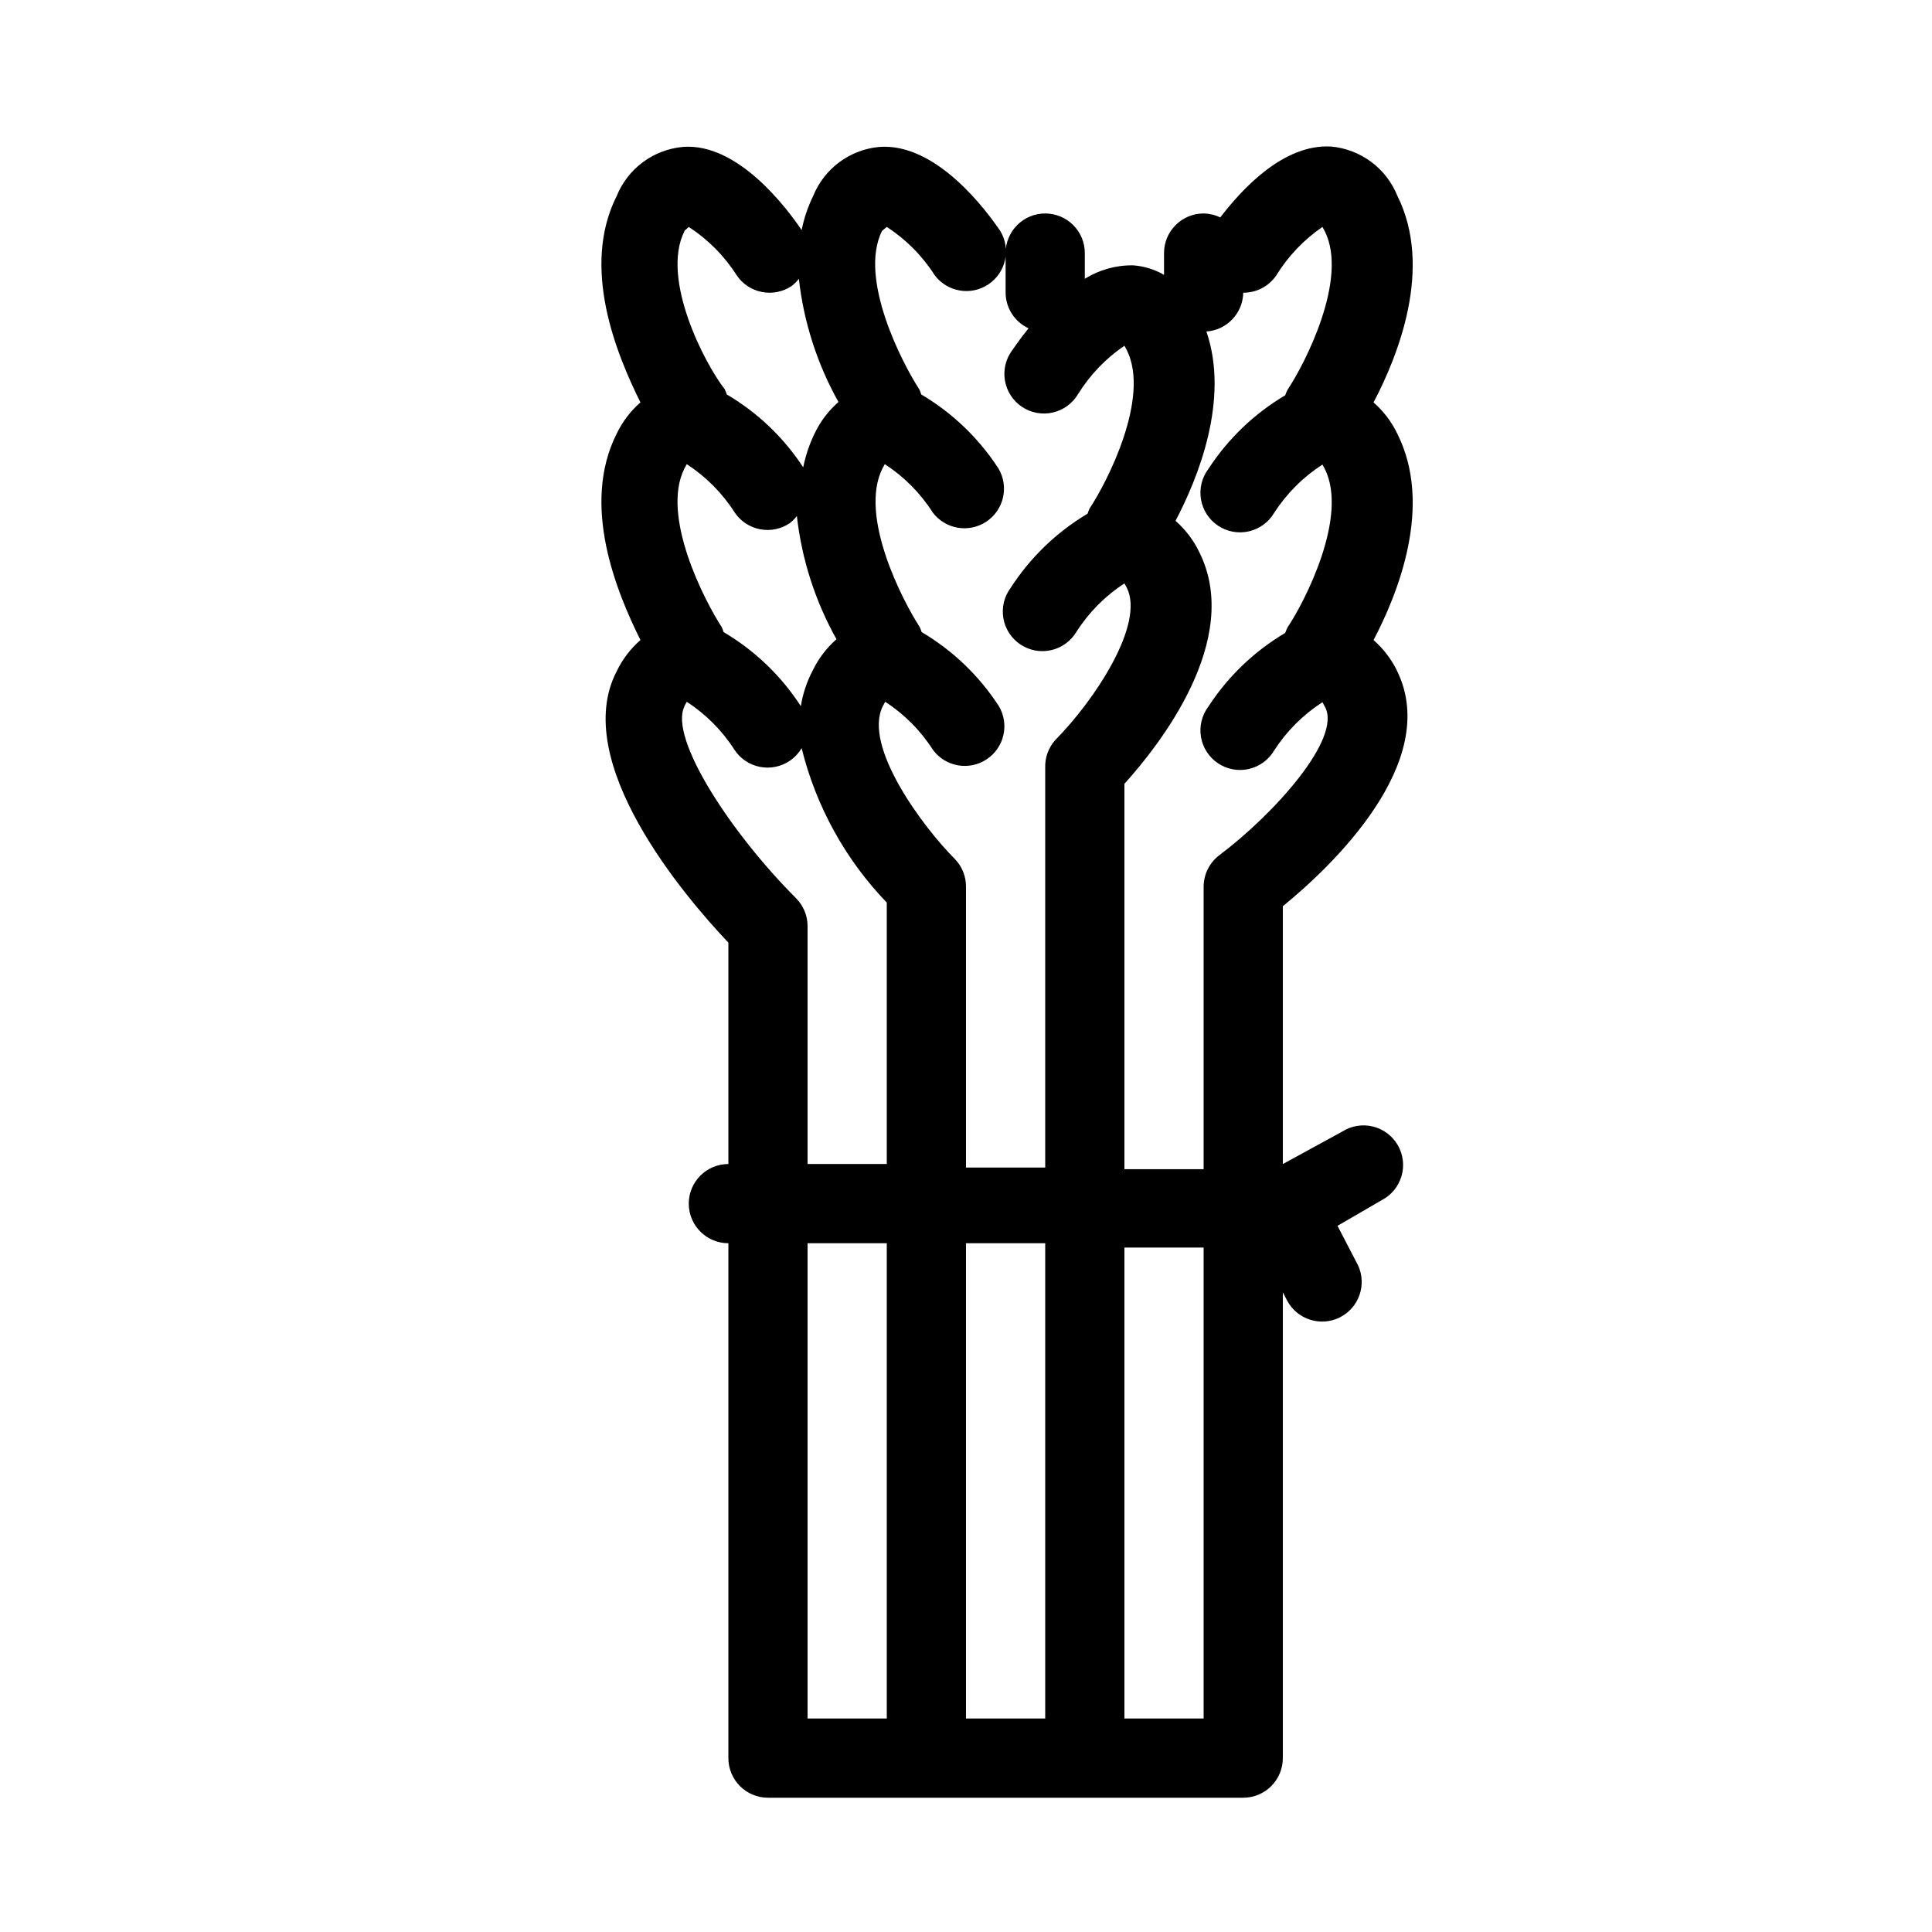
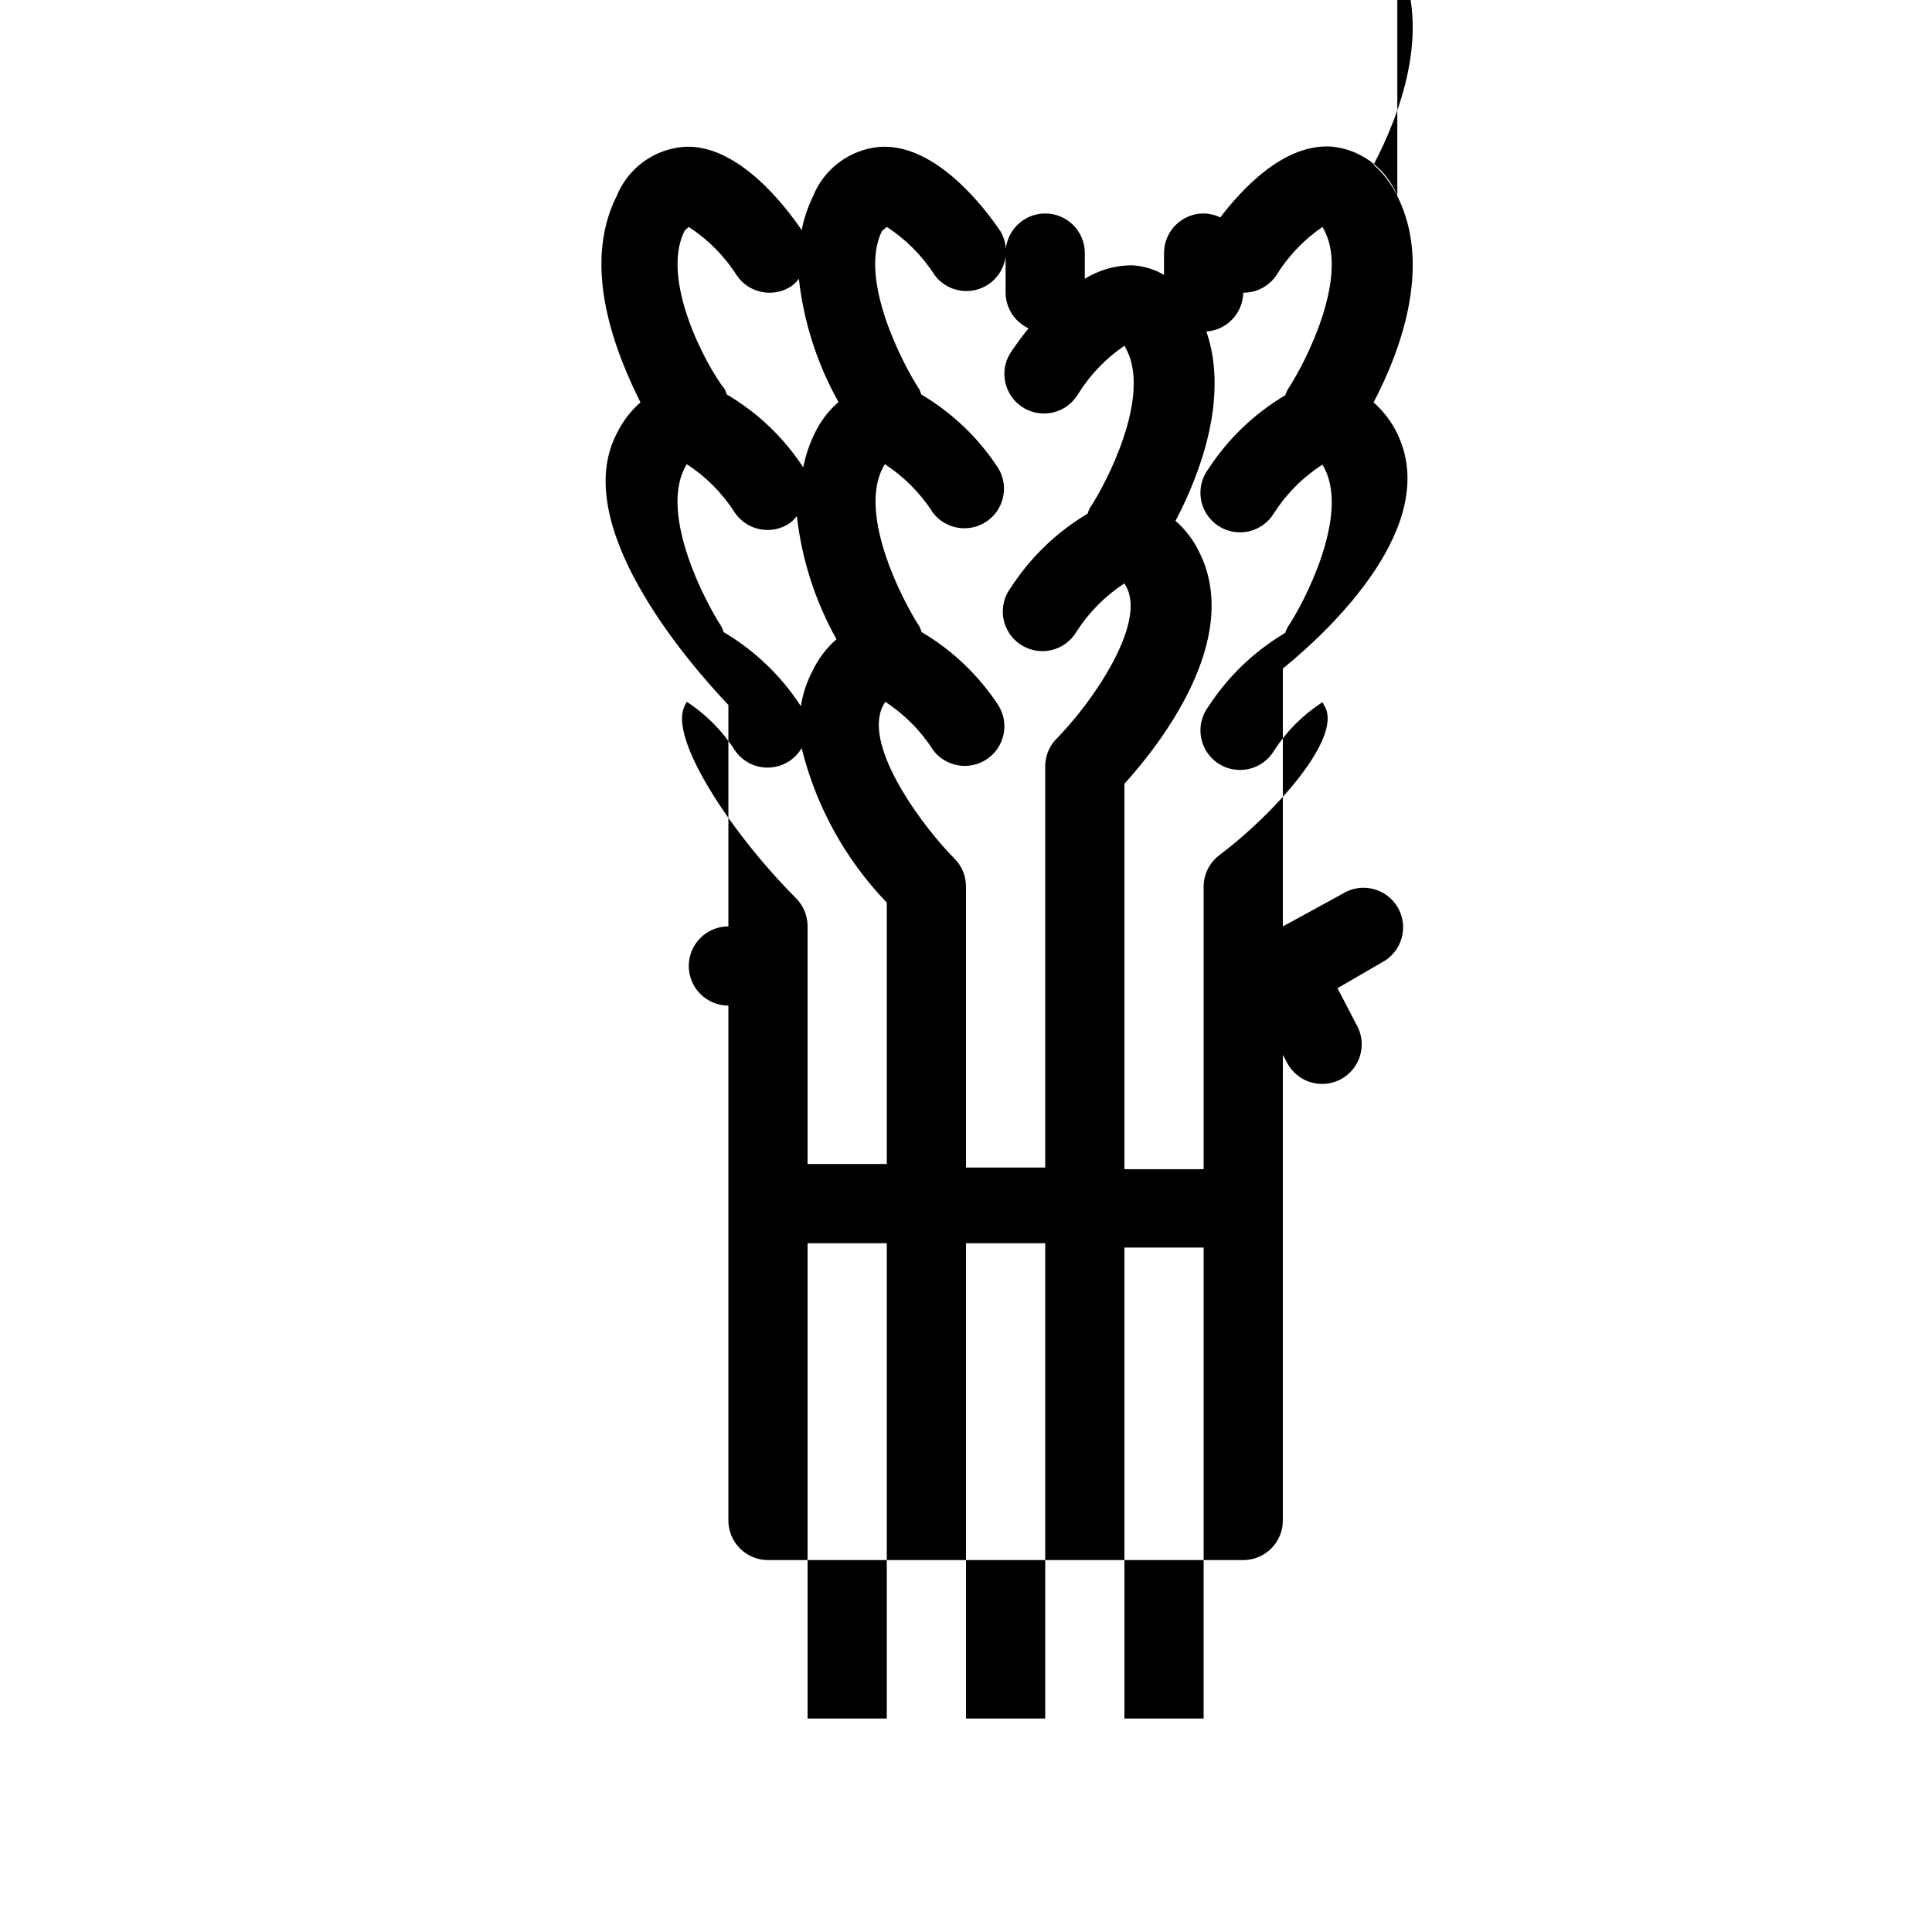
<svg xmlns="http://www.w3.org/2000/svg" fill="#000000" width="800px" height="800px" version="1.1" viewBox="144 144 512 512">
-   <path d="m514.3 195.85c-1.449-3.57-3.848-6.672-6.941-8.965-3.09-2.297-6.754-3.699-10.586-4.051-12.809-0.734-23.828 11.547-29.391 18.789-1.375-0.668-2.879-1.027-4.406-1.051-5.797 0-10.496 4.699-10.496 10.496v5.773c-2.5-1.457-5.305-2.316-8.188-2.519-4.523-0.074-8.973 1.168-12.805 3.566v-6.82c0-5.797-4.699-10.496-10.496-10.496-5.797 0-10.496 4.699-10.496 10.496v10.496c0.027 4.062 2.398 7.742 6.086 9.445-1.891 2.309-3.359 4.41-4.305 5.773-1.734 2.305-2.441 5.223-1.957 8.066 0.48 2.844 2.113 5.363 4.512 6.969 2.398 1.602 5.352 2.148 8.164 1.508s5.238-2.41 6.707-4.891c3.152-5.082 7.336-9.441 12.281-12.809l0.629 1.156c6.297 12.594-5.246 35.059-9.867 41.984-0.207 0.441-0.383 0.898-0.523 1.363-8.211 4.887-15.18 11.605-20.363 19.629-1.734 2.305-2.441 5.223-1.961 8.066 0.484 2.844 2.117 5.363 4.516 6.969 2.398 1.602 5.348 2.148 8.16 1.508 2.816-0.641 5.238-2.41 6.707-4.894 3.277-5.121 7.606-9.484 12.703-12.805l0.629 1.156c4.828 9.656-8.5 29.809-18.996 40.41h-0.004c-1.785 2.019-2.723 4.652-2.621 7.348v105.9h-20.992v-74.414c0.016-2.793-1.082-5.473-3.047-7.453-8.188-8.188-24.352-29.703-18.996-40.41l0.629-1.156c5.102 3.312 9.434 7.68 12.699 12.809 3.352 4.449 9.594 5.512 14.223 2.414 4.633-3.098 6.039-9.27 3.203-14.066-5.211-8.039-12.219-14.758-20.469-19.629-0.141-0.465-0.316-0.922-0.523-1.363-4.512-6.926-16.164-29.391-9.867-41.984l0.629-1.156v0.004c5.102 3.309 9.434 7.676 12.703 12.805 3.348 4.449 9.59 5.512 14.223 2.414 4.629-3.098 6.035-9.27 3.199-14.066-5.211-8.039-12.219-14.754-20.469-19.629-0.141-0.465-0.316-0.922-0.523-1.363-4.512-6.926-16.164-29.391-9.867-41.984l1.262-1.051c5.098 3.312 9.43 7.68 12.699 12.809 3.348 4.449 9.59 5.512 14.223 2.414 4.629-3.098 6.035-9.27 3.199-14.066-3.672-5.457-17.004-23.512-32.117-22.355-3.832 0.352-7.496 1.754-10.59 4.047-3.09 2.297-5.492 5.398-6.938 8.969-1.395 2.867-2.418 5.898-3.043 9.023-3.883-5.773-16.898-23.195-31.488-22.043v0.004c-3.836 0.352-7.5 1.754-10.59 4.047-3.094 2.297-5.492 5.398-6.941 8.969-9.551 18.996 0 41.984 6.297 54.684h0.004c-2.641 2.309-4.781 5.129-6.301 8.293-9.551 18.996 0 41.984 6.297 54.684h0.004c-2.641 2.309-4.781 5.129-6.301 8.289-12.383 23.828 17.738 59.41 29.602 71.898v58.676c-5.797 0-10.496 4.699-10.496 10.496 0 5.797 4.699 10.496 10.496 10.496v136.45c0 2.785 1.105 5.453 3.074 7.422s4.637 3.074 7.422 3.074h125.95c2.781 0 5.453-1.105 7.418-3.074 1.969-1.969 3.074-4.637 3.074-7.422v-123.43l1.156 2.203v0.004c2.68 4.996 8.844 6.961 13.922 4.438 5.078-2.527 7.234-8.629 4.867-13.781l-5.457-10.496 11.754-6.824v0.004c2.535-1.328 4.418-3.629 5.215-6.379 0.797-2.746 0.438-5.699-0.992-8.176-1.434-2.477-3.812-4.262-6.59-4.941-2.781-0.68-5.715-0.199-8.129 1.336l-15.746 8.609v-68.332c12.91-10.496 41.984-38.102 30.332-62.242h0.004c-1.516-3.16-3.66-5.981-6.297-8.289 6.508-12.387 15.848-35.688 6.297-54.684-1.516-3.164-3.66-5.984-6.297-8.293 6.508-12.387 15.848-35.688 6.297-54.789zm-158.07 135.29c-5.207-8.043-12.215-14.762-20.469-19.629-0.141-0.465-0.316-0.922-0.523-1.363-4.512-6.926-16.164-29.391-9.867-41.984l0.629-1.156v0.004c5.102 3.309 9.434 7.676 12.703 12.805 1.555 2.312 3.969 3.91 6.707 4.441 2.734 0.531 5.57-0.047 7.883-1.609 0.707-0.547 1.34-1.18 1.887-1.891 1.293 11.473 4.859 22.57 10.496 32.645-2.637 2.309-4.781 5.129-6.297 8.293-1.562 2.953-2.625 6.144-3.148 9.445zm-30.859-125.95 1.156-1.051c5.098 3.312 9.43 7.68 12.699 12.809 1.555 2.312 3.969 3.91 6.707 4.441 2.738 0.531 5.574-0.047 7.883-1.609 0.707-0.547 1.344-1.18 1.891-1.891 1.289 11.473 4.856 22.57 10.496 32.645-2.641 2.309-4.781 5.129-6.301 8.293-1.395 2.867-2.418 5.898-3.043 9.023-5.168-7.914-12.102-14.523-20.258-19.312-0.141-0.465-0.316-0.922-0.523-1.363-5.352-6.82-17.004-29.285-10.707-41.879zm0 125.95 0.629-1.156c5.102 3.312 9.434 7.68 12.703 12.809 1.555 2.312 3.969 3.91 6.707 4.441 2.734 0.531 5.57-0.047 7.883-1.609 1.285-0.871 2.359-2.019 3.148-3.359 3.797 15.391 11.578 29.508 22.566 40.934v69.277h-20.992v-62.977c0.016-2.793-1.082-5.473-3.047-7.453-17.316-17.32-33.691-42.406-29.598-50.801zm32.645 142.33h20.992v125.95h-20.992zm41.984 0h20.992v125.95h-20.992zm41.984 125.95v-124.8h20.992v124.8zm25.191-228.81h-0.004c-2.641 1.984-4.195 5.094-4.195 8.398v74.836h-20.992v-102.13c8.922-9.867 31.488-38.102 19.836-61.402v0.004c-1.516-3.164-3.66-5.984-6.297-8.293 5.984-11.336 14.379-32.117 8.188-50.172 5.426-0.379 9.664-4.844 9.762-10.285 3.469 0.027 6.731-1.66 8.711-4.516 3.141-5.113 7.324-9.512 12.277-12.91l0.629 1.156c6.297 12.594-5.246 35.059-9.867 41.984h0.004c-0.25 0.473-0.461 0.965-0.629 1.469-8.199 4.859-15.164 11.539-20.363 19.523-1.734 2.305-2.441 5.223-1.961 8.066 0.484 2.844 2.117 5.363 4.516 6.969 2.398 1.602 5.348 2.148 8.164 1.508 2.812-0.641 5.238-2.41 6.703-4.891 3.309-5.133 7.676-9.5 12.805-12.809l0.629 1.156c6.297 12.594-5.246 35.059-9.867 41.984h0.004c-0.25 0.473-0.461 0.965-0.629 1.469-8.199 4.856-15.168 11.535-20.363 19.523-1.734 2.305-2.441 5.223-1.961 8.066 0.484 2.844 2.117 5.363 4.516 6.969 2.398 1.602 5.348 2.148 8.164 1.508 2.812-0.641 5.238-2.41 6.703-4.894 3.309-5.129 7.676-9.496 12.805-12.805l0.629 1.156c4.727 8.395-13.641 28.652-27.918 39.359z" />
+   <path d="m514.3 195.85c-1.449-3.57-3.848-6.672-6.941-8.965-3.09-2.297-6.754-3.699-10.586-4.051-12.809-0.734-23.828 11.547-29.391 18.789-1.375-0.668-2.879-1.027-4.406-1.051-5.797 0-10.496 4.699-10.496 10.496v5.773c-2.5-1.457-5.305-2.316-8.188-2.519-4.523-0.074-8.973 1.168-12.805 3.566v-6.82c0-5.797-4.699-10.496-10.496-10.496-5.797 0-10.496 4.699-10.496 10.496v10.496c0.027 4.062 2.398 7.742 6.086 9.445-1.891 2.309-3.359 4.41-4.305 5.773-1.734 2.305-2.441 5.223-1.957 8.066 0.48 2.844 2.113 5.363 4.512 6.969 2.398 1.602 5.352 2.148 8.164 1.508s5.238-2.41 6.707-4.891c3.152-5.082 7.336-9.441 12.281-12.809l0.629 1.156c6.297 12.594-5.246 35.059-9.867 41.984-0.207 0.441-0.383 0.898-0.523 1.363-8.211 4.887-15.18 11.605-20.363 19.629-1.734 2.305-2.441 5.223-1.961 8.066 0.484 2.844 2.117 5.363 4.516 6.969 2.398 1.602 5.348 2.148 8.16 1.508 2.816-0.641 5.238-2.41 6.707-4.894 3.277-5.121 7.606-9.484 12.703-12.805l0.629 1.156c4.828 9.656-8.5 29.809-18.996 40.41h-0.004c-1.785 2.019-2.723 4.652-2.621 7.348v105.9h-20.992v-74.414c0.016-2.793-1.082-5.473-3.047-7.453-8.188-8.188-24.352-29.703-18.996-40.41l0.629-1.156c5.102 3.312 9.434 7.68 12.699 12.809 3.352 4.449 9.594 5.512 14.223 2.414 4.633-3.098 6.039-9.27 3.203-14.066-5.211-8.039-12.219-14.758-20.469-19.629-0.141-0.465-0.316-0.922-0.523-1.363-4.512-6.926-16.164-29.391-9.867-41.984l0.629-1.156v0.004c5.102 3.309 9.434 7.676 12.703 12.805 3.348 4.449 9.59 5.512 14.223 2.414 4.629-3.098 6.035-9.27 3.199-14.066-5.211-8.039-12.219-14.754-20.469-19.629-0.141-0.465-0.316-0.922-0.523-1.363-4.512-6.926-16.164-29.391-9.867-41.984l1.262-1.051c5.098 3.312 9.43 7.68 12.699 12.809 3.348 4.449 9.59 5.512 14.223 2.414 4.629-3.098 6.035-9.27 3.199-14.066-3.672-5.457-17.004-23.512-32.117-22.355-3.832 0.352-7.496 1.754-10.59 4.047-3.09 2.297-5.492 5.398-6.938 8.969-1.395 2.867-2.418 5.898-3.043 9.023-3.883-5.773-16.898-23.195-31.488-22.043v0.004c-3.836 0.352-7.5 1.754-10.59 4.047-3.094 2.297-5.492 5.398-6.941 8.969-9.551 18.996 0 41.984 6.297 54.684h0.004h0.004c-2.641 2.309-4.781 5.129-6.301 8.289-12.383 23.828 17.738 59.41 29.602 71.898v58.676c-5.797 0-10.496 4.699-10.496 10.496 0 5.797 4.699 10.496 10.496 10.496v136.45c0 2.785 1.105 5.453 3.074 7.422s4.637 3.074 7.422 3.074h125.95c2.781 0 5.453-1.105 7.418-3.074 1.969-1.969 3.074-4.637 3.074-7.422v-123.43l1.156 2.203v0.004c2.68 4.996 8.844 6.961 13.922 4.438 5.078-2.527 7.234-8.629 4.867-13.781l-5.457-10.496 11.754-6.824v0.004c2.535-1.328 4.418-3.629 5.215-6.379 0.797-2.746 0.438-5.699-0.992-8.176-1.434-2.477-3.812-4.262-6.59-4.941-2.781-0.68-5.715-0.199-8.129 1.336l-15.746 8.609v-68.332c12.91-10.496 41.984-38.102 30.332-62.242h0.004c-1.516-3.16-3.66-5.981-6.297-8.289 6.508-12.387 15.848-35.688 6.297-54.684-1.516-3.164-3.66-5.984-6.297-8.293 6.508-12.387 15.848-35.688 6.297-54.789zm-158.07 135.29c-5.207-8.043-12.215-14.762-20.469-19.629-0.141-0.465-0.316-0.922-0.523-1.363-4.512-6.926-16.164-29.391-9.867-41.984l0.629-1.156v0.004c5.102 3.309 9.434 7.676 12.703 12.805 1.555 2.312 3.969 3.91 6.707 4.441 2.734 0.531 5.57-0.047 7.883-1.609 0.707-0.547 1.34-1.18 1.887-1.891 1.293 11.473 4.859 22.57 10.496 32.645-2.637 2.309-4.781 5.129-6.297 8.293-1.562 2.953-2.625 6.144-3.148 9.445zm-30.859-125.95 1.156-1.051c5.098 3.312 9.43 7.68 12.699 12.809 1.555 2.312 3.969 3.91 6.707 4.441 2.738 0.531 5.574-0.047 7.883-1.609 0.707-0.547 1.344-1.18 1.891-1.891 1.289 11.473 4.856 22.57 10.496 32.645-2.641 2.309-4.781 5.129-6.301 8.293-1.395 2.867-2.418 5.898-3.043 9.023-5.168-7.914-12.102-14.523-20.258-19.312-0.141-0.465-0.316-0.922-0.523-1.363-5.352-6.82-17.004-29.285-10.707-41.879zm0 125.95 0.629-1.156c5.102 3.312 9.434 7.68 12.703 12.809 1.555 2.312 3.969 3.91 6.707 4.441 2.734 0.531 5.57-0.047 7.883-1.609 1.285-0.871 2.359-2.019 3.148-3.359 3.797 15.391 11.578 29.508 22.566 40.934v69.277h-20.992v-62.977c0.016-2.793-1.082-5.473-3.047-7.453-17.316-17.32-33.691-42.406-29.598-50.801zm32.645 142.33h20.992v125.95h-20.992zm41.984 0h20.992v125.95h-20.992zm41.984 125.95v-124.8h20.992v124.8zm25.191-228.81h-0.004c-2.641 1.984-4.195 5.094-4.195 8.398v74.836h-20.992v-102.13c8.922-9.867 31.488-38.102 19.836-61.402v0.004c-1.516-3.164-3.66-5.984-6.297-8.293 5.984-11.336 14.379-32.117 8.188-50.172 5.426-0.379 9.664-4.844 9.762-10.285 3.469 0.027 6.731-1.66 8.711-4.516 3.141-5.113 7.324-9.512 12.277-12.91l0.629 1.156c6.297 12.594-5.246 35.059-9.867 41.984h0.004c-0.25 0.473-0.461 0.965-0.629 1.469-8.199 4.859-15.164 11.539-20.363 19.523-1.734 2.305-2.441 5.223-1.961 8.066 0.484 2.844 2.117 5.363 4.516 6.969 2.398 1.602 5.348 2.148 8.164 1.508 2.812-0.641 5.238-2.41 6.703-4.891 3.309-5.133 7.676-9.5 12.805-12.809l0.629 1.156c6.297 12.594-5.246 35.059-9.867 41.984h0.004c-0.25 0.473-0.461 0.965-0.629 1.469-8.199 4.856-15.168 11.535-20.363 19.523-1.734 2.305-2.441 5.223-1.961 8.066 0.484 2.844 2.117 5.363 4.516 6.969 2.398 1.602 5.348 2.148 8.164 1.508 2.812-0.641 5.238-2.41 6.703-4.894 3.309-5.129 7.676-9.496 12.805-12.805l0.629 1.156c4.727 8.395-13.641 28.652-27.918 39.359z" />
</svg>